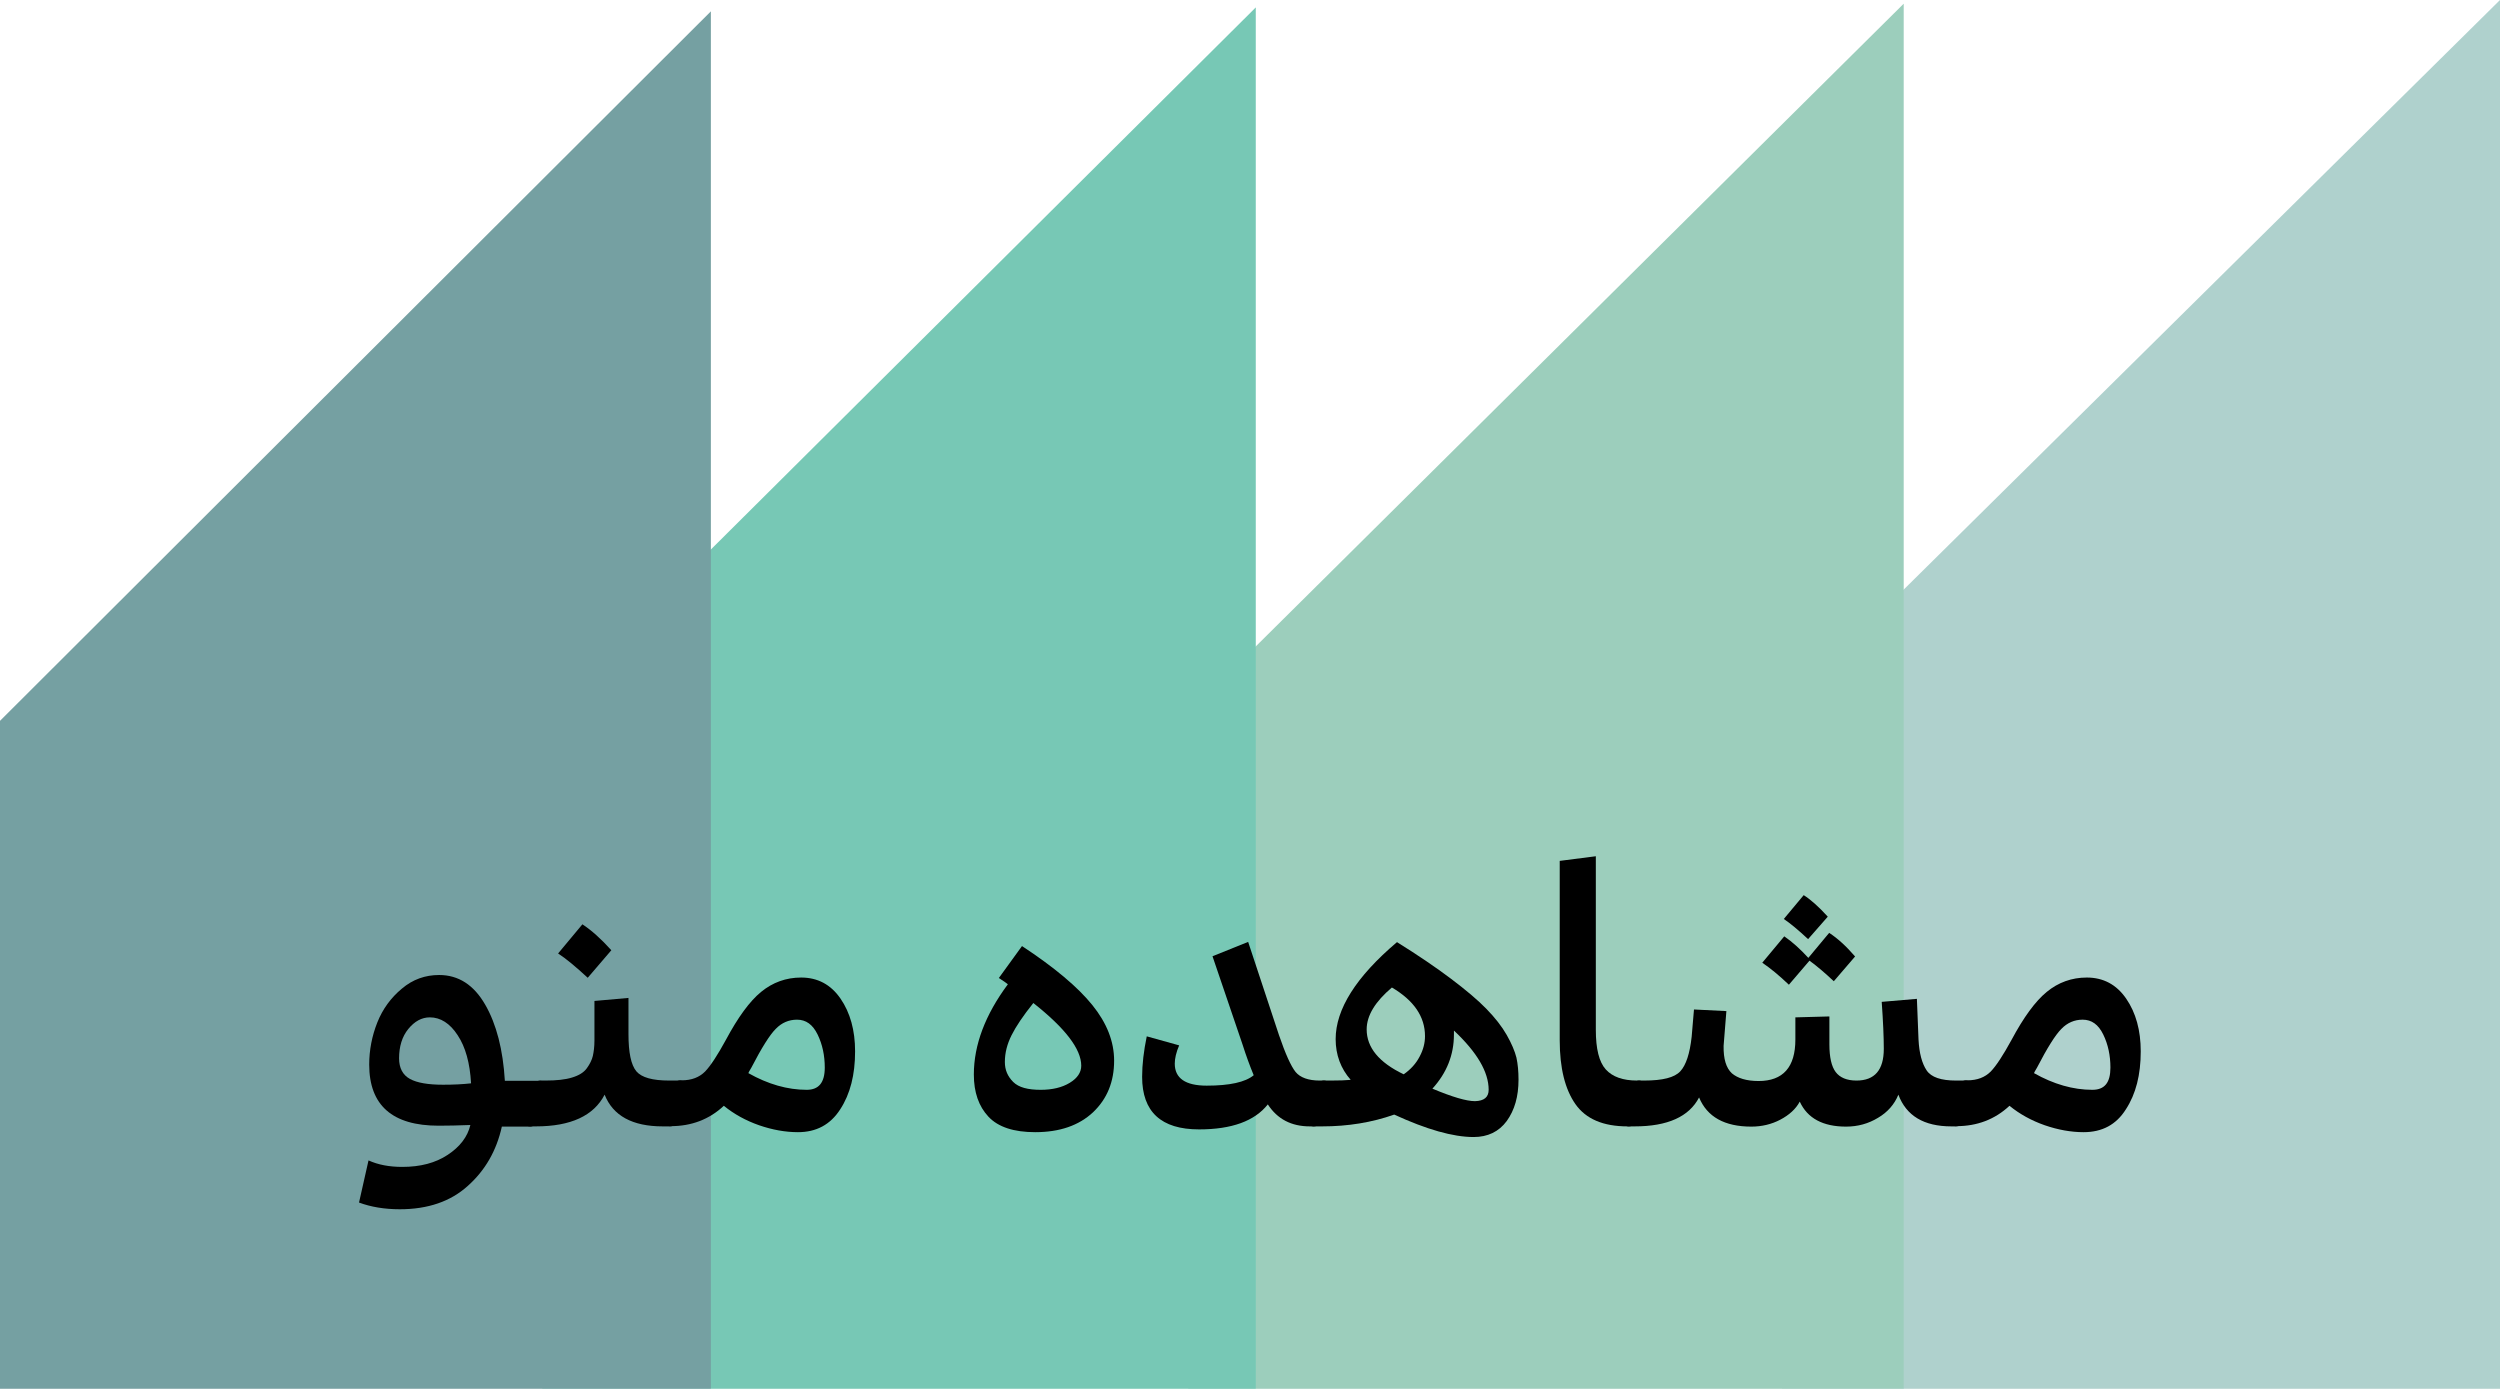
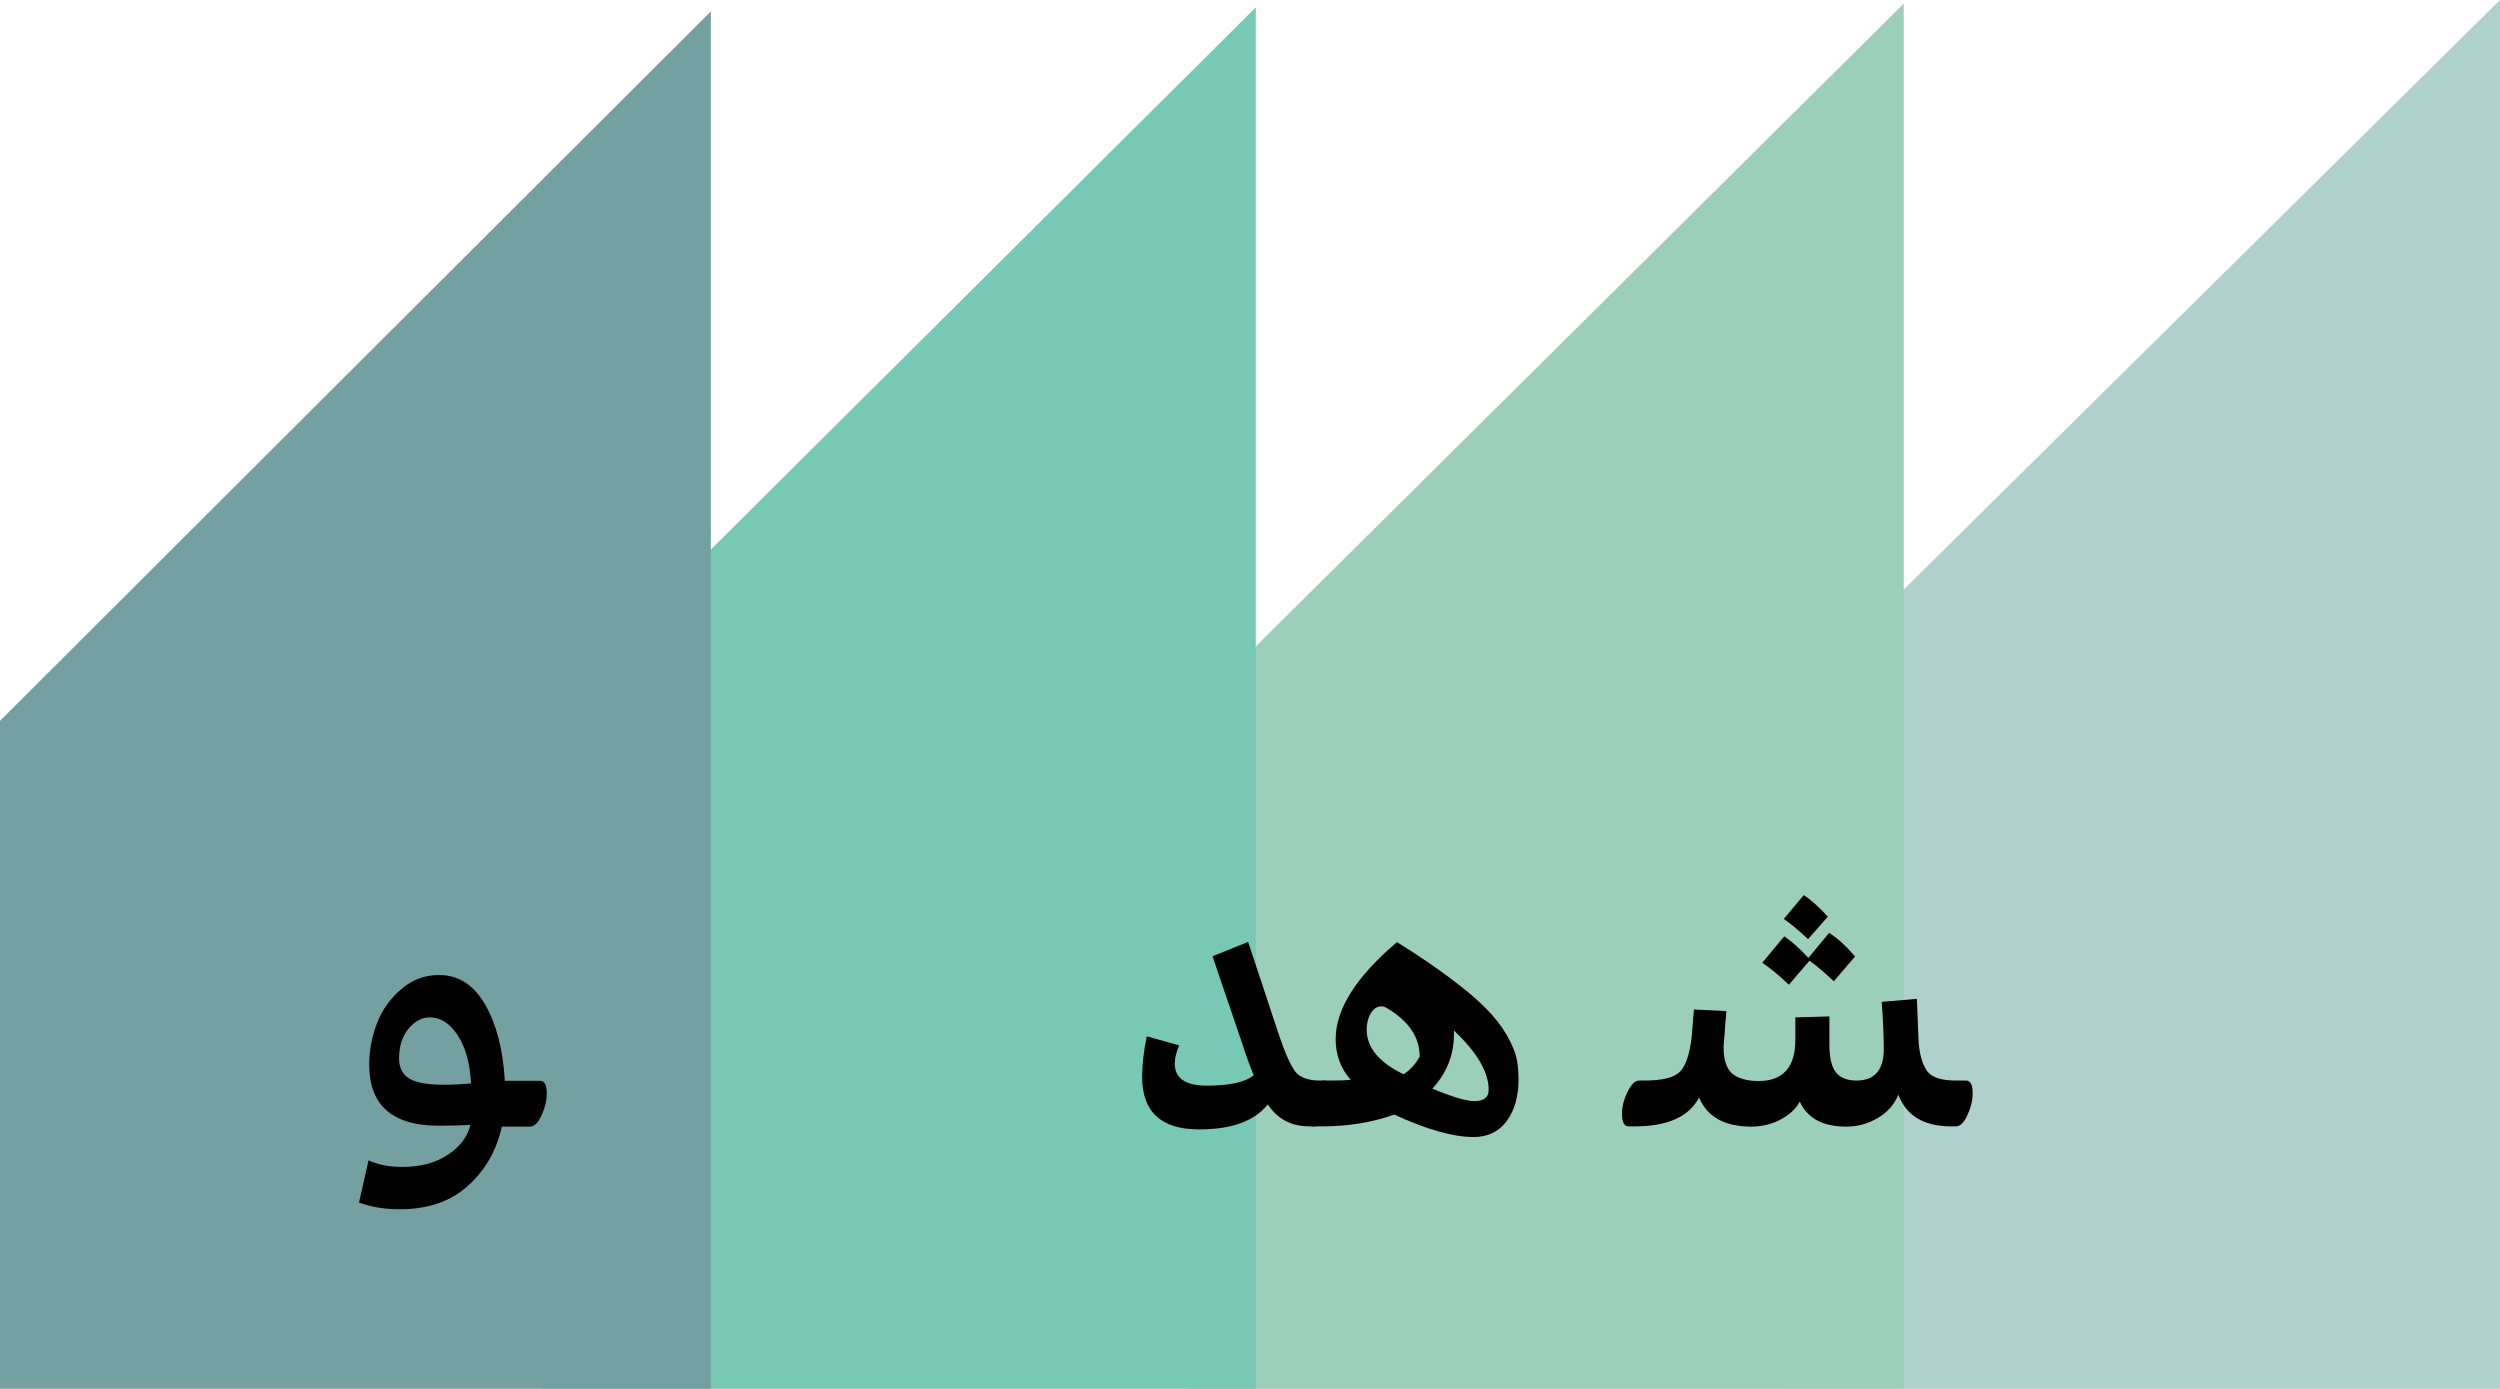
<svg xmlns="http://www.w3.org/2000/svg" x="0px" y="0px" viewBox="0 0 108 60" style="enable-background:new 0 0 108 60;" xml:space="preserve">
  <style type="text/css">	.st0{opacity:0.9;clip-path:url(#SVGID_2_);}	.st1{opacity:0.5;}	.st2{fill:#499945;}	.st3{opacity:0.77;}	.st4{opacity:0.17;}	.st5{fill:#FFFFFF;}	.st6{fill:none;stroke:#FFFFFF;stroke-width:1.745;}	.st7{opacity:0.32;}	.st8{fill:#87BAC2;}	.st9{clip-path:url(#SVGID_4_);}	.st10{opacity:0.18;fill:#00A2B6;}	.st11{clip-path:url(#SVGID_6_);}	.st12{opacity:0.45;clip-path:url(#SVGID_8_);}	.st13{opacity:0.32;clip-path:url(#SVGID_10_);}	.st14{clip-path:url(#SVGID_12_);fill:#FFF200;}	.st15{clip-path:url(#SVGID_14_);fill:#41AD49;}	.st16{clip-path:url(#SVGID_14_);fill:none;stroke:#FFFFFF;stroke-width:2.941;}	.st17{clip-path:url(#SVGID_16_);fill:#FFF200;}	.st18{clip-path:url(#SVGID_16_);fill:none;stroke:#FFFFFF;stroke-width:2.941;}	.st19{clip-path:url(#SVGID_18_);fill:#41AD49;}	.st20{clip-path:url(#SVGID_18_);fill:none;stroke:#FFFFFF;stroke-width:2.941;}	.st21{clip-path:url(#SVGID_20_);}	.st22{clip-path:url(#SVGID_22_);}	.st23{opacity:0.45;clip-path:url(#SVGID_24_);}	.st24{opacity:0.32;clip-path:url(#SVGID_26_);}	.st25{clip-path:url(#SVGID_28_);fill:#FFF200;}	.st26{clip-path:url(#SVGID_30_);fill:#41AD49;}	.st27{clip-path:url(#SVGID_32_);fill:#FFF200;}	.st28{clip-path:url(#SVGID_32_);fill:none;stroke:#FFFFFF;stroke-width:5.428;}	.st29{clip-path:url(#SVGID_34_);fill:#41AD49;}	.st30{fill:none;stroke:#231F20;stroke-width:2;stroke-miterlimit:10;}	.st31{fill:none;stroke:#231F20;stroke-width:1.997;}	.st32{clip-path:url(#SVGID_36_);}	.st33{fill-rule:evenodd;clip-rule:evenodd;fill:#E6E6E6;}	.st34{fill-rule:evenodd;clip-rule:evenodd;fill:#DDDDDD;}	.st35{fill-rule:evenodd;clip-rule:evenodd;fill:#D5D5D5;}	.st36{fill-rule:evenodd;clip-rule:evenodd;fill:#CCCCCC;}	.st37{clip-path:url(#SVGID_38_);}	.st38{opacity:0.94;clip-path:url(#SVGID_40_);}	.st39{clip-path:url(#SVGID_42_);}	.st40{opacity:0.49;clip-path:url(#SVGID_44_);}	.st41{opacity:0.32;clip-path:url(#SVGID_46_);}	.st42{clip-path:url(#SVGID_48_);}	.st43{fill:#884B9D;}	.st44{clip-path:url(#SVGID_50_);}	.st45{fill:#742F92;}	.st46{clip-path:url(#SVGID_52_);}	.st47{fill:#25408F;}	.st48{fill:#231F20;}	.st49{opacity:0.15;clip-path:url(#SVGID_54_);}	.st50{opacity:0.32;clip-path:url(#SVGID_56_);}	.st51{clip-path:url(#SVGID_58_);}	.st52{clip-path:url(#SVGID_60_);}	.st53{clip-path:url(#SVGID_62_);}	.st54{fill:#650086;}	.st55{clip-path:url(#SVGID_64_);}	.st56{opacity:0.25;clip-path:url(#SVGID_66_);}	.st57{clip-path:url(#SVGID_68_);}	.st58{fill:#D157D6;}	.st59{clip-path:url(#SVGID_70_);}	.st60{fill:none;stroke:#231F20;stroke-width:2;}	.st61{clip-path:url(#SVGID_72_);}	.st62{opacity:0.2;fill:none;stroke:#B3B3B3;stroke-width:2;stroke-miterlimit:10;}	.st63{opacity:0.3;fill:#6DC1B8;}	.st64{opacity:0.08;fill:#D2232A;}	.st65{opacity:0.21;fill:#742F92;}	.st66{opacity:0.2;fill:#B3B3B3;}	.st67{opacity:0.2;}	.st68{fill:#B3B3B3;}	.st69{fill:none;stroke:#000001;stroke-width:2;stroke-miterlimit:2.613;}	.st70{opacity:0.2;fill:#6DC1B8;}	.st71{opacity:0.2;fill:#485DAA;}	.st72{fill-rule:evenodd;clip-rule:evenodd;fill:#3B777A;}	.st73{fill-rule:evenodd;clip-rule:evenodd;fill:#568E6D;}	.st74{fill-rule:evenodd;clip-rule:evenodd;fill:#72A660;}	.st75{fill-rule:evenodd;clip-rule:evenodd;fill:#8DBD53;}	.st76{fill-rule:evenodd;clip-rule:evenodd;fill:#70C3ED;}	.st77{fill-rule:evenodd;clip-rule:evenodd;fill:#5FB1E2;}	.st78{fill-rule:evenodd;clip-rule:evenodd;fill:#4F9ED7;}	.st79{fill-rule:evenodd;clip-rule:evenodd;fill:#3E8CCC;}	.st80{fill-rule:evenodd;clip-rule:evenodd;fill:#8D80BC;}	.st81{fill-rule:evenodd;clip-rule:evenodd;fill:#878FC7;}	.st82{fill-rule:evenodd;clip-rule:evenodd;fill:#809ED2;}	.st83{fill-rule:evenodd;clip-rule:evenodd;fill:#7AADDD;}	.st84{fill-rule:evenodd;clip-rule:evenodd;fill:#EF649D;}	.st85{fill-rule:evenodd;clip-rule:evenodd;fill:#D96AA4;}	.st86{fill-rule:evenodd;clip-rule:evenodd;fill:#C471AB;}	.st87{fill-rule:evenodd;clip-rule:evenodd;fill:#AE77B2;}	.st88{fill-rule:evenodd;clip-rule:evenodd;fill:#F89E53;}	.st89{fill-rule:evenodd;clip-rule:evenodd;fill:#F69163;}	.st90{fill-rule:evenodd;clip-rule:evenodd;fill:#F48474;}	.st91{fill-rule:evenodd;clip-rule:evenodd;fill:#F27784;}	.st92{fill:#000001;}	.st93{fill-rule:evenodd;clip-rule:evenodd;fill:#FFFFFF;}	.st94{fill:none;stroke:#FFFFFF;stroke-width:2;stroke-linecap:square;stroke-miterlimit:2.613;}	.st95{fill:none;stroke:#000000;stroke-width:2;}	.st96{fill:none;}	.st97{opacity:0.8;}	.st98{opacity:0.7;}	.st99{fill-rule:evenodd;clip-rule:evenodd;fill:#8DBDB8;}	.st100{fill-rule:evenodd;clip-rule:evenodd;fill:#72B99F;}	.st101{fill-rule:evenodd;clip-rule:evenodd;fill:#3DB196;}	.st102{opacity:0.53;clip-path:url(#SVGID_74_);}	.st103{opacity:0.32;clip-path:url(#SVGID_76_);}	.st104{clip-path:url(#SVGID_78_);fill:#884B9D;}	.st105{clip-path:url(#SVGID_80_);fill:#742F92;}	.st106{clip-path:url(#SVGID_82_);fill:#25408F;}	.st107{opacity:0.71;clip-path:url(#SVGID_84_);}	.st108{opacity:0.18;clip-path:url(#SVGID_86_);}	.st109{clip-path:url(#SVGID_88_);fill:#6DC1B8;}	.st110{opacity:0.3;clip-path:url(#SVGID_86_);}	.st111{opacity:0.12;clip-path:url(#SVGID_86_);}	.st112{clip-path:url(#SVGID_92_);fill:#6DC1B8;}	.st113{opacity:0.23;clip-path:url(#SVGID_86_);}	.st114{clip-path:url(#SVGID_94_);fill:#6DC1B8;}	.st115{clip-path:url(#SVGID_96_);fill:#6DC1B8;}	.st116{opacity:0.94;}	.st117{opacity:0.49;clip-path:url(#SVGID_100_);}	.st118{opacity:0.78;clip-path:url(#SVGID_102_);}	.st119{opacity:0.18;clip-path:url(#SVGID_104_);}	.st120{clip-path:url(#SVGID_106_);fill:#FFF200;}	.st121{clip-path:url(#SVGID_106_);fill:none;stroke:#FFFFFF;stroke-width:1.899;}	.st122{opacity:0.3;clip-path:url(#SVGID_104_);}	.st123{clip-path:url(#SVGID_108_);fill:#D2232A;}	.st124{opacity:0.12;clip-path:url(#SVGID_104_);}	.st125{clip-path:url(#SVGID_110_);fill:#D2232A;}	.st126{opacity:0.5;clip-path:url(#SVGID_104_);}	.st127{opacity:0.32;clip-path:url(#SVGID_112_);}	.st128{clip-path:url(#SVGID_114_);fill:#844199;}	.st129{opacity:0.73;clip-path:url(#SVGID_112_);}	.st130{opacity:0.61;clip-path:url(#SVGID_116_);fill:#D2232A;}	.st131{opacity:0.72;clip-path:url(#SVGID_112_);}	.st132{opacity:0.76;clip-path:url(#SVGID_118_);fill:#D2232A;}	.st133{opacity:0.18;clip-path:url(#SVGID_120_);}	.st134{clip-path:url(#SVGID_122_);fill:#FFF200;}	.st135{clip-path:url(#SVGID_122_);fill:none;stroke:#FFFFFF;stroke-width:1.899;}	.st136{opacity:0.12;clip-path:url(#SVGID_120_);}	.st137{opacity:0.6;clip-path:url(#SVGID_124_);fill:#D2232A;}	.st138{fill:none;stroke:#000000;stroke-width:1.999;stroke-miterlimit:10;}	.st139{fill:none;stroke:#000000;stroke-width:2;stroke-miterlimit:10;}	.st140{fill:none;stroke:#000000;stroke-width:1.9;}	.st141{clip-path:url(#SVGID_126_);}	.st142{opacity:0.25;clip-path:url(#SVGID_128_);}	.st143{clip-path:url(#SVGID_130_);}	.st144{clip-path:url(#SVGID_132_);}	.st145{opacity:0.41;clip-path:url(#SVGID_134_);}	.st146{opacity:0.32;clip-path:url(#SVGID_136_);}	.st147{fill:#844199;}	.st148{fill:#D2232A;}	.st149{clip-path:url(#SVGID_138_);}	.st150{clip-path:url(#SVGID_140_);}	.st151{clip-path:url(#SVGID_144_);}	.st152{clip-path:url(#SVGID_146_);}	.st153{clip-path:url(#SVGID_148_);}	.st154{clip-path:url(#SVGID_150_);}	.st155{clip-path:url(#SVGID_152_);}	.st156{clip-path:url(#SVGID_154_);}	.st157{clip-path:url(#SVGID_156_);}	.st158{clip-path:url(#SVGID_158_);}	.st159{clip-path:url(#SVGID_162_);}	.st160{clip-path:url(#SVGID_164_);}	.st161{clip-path:url(#SVGID_166_);}	.st162{clip-path:url(#SVGID_168_);}	.st163{clip-path:url(#SVGID_170_);}	.st164{clip-path:url(#SVGID_172_);}	.st165{clip-path:url(#SVGID_174_);}	.st166{clip-path:url(#SVGID_178_);}	.st167{clip-path:url(#SVGID_180_);}	.st168{opacity:0.6;}	.st169{clip-path:url(#SVGID_182_);}	.st170{opacity:0.49;}	.st171{clip-path:url(#SVGID_184_);}	.st172{clip-path:url(#SVGID_186_);}	.st173{clip-path:url(#SVGID_188_);}	.st174{clip-path:url(#SVGID_190_);}	.st175{clip-path:url(#SVGID_192_);}	.st176{clip-path:url(#SVGID_194_);}	.st177{clip-path:url(#SVGID_196_);}	.st178{clip-path:url(#SVGID_198_);}	.st179{clip-path:url(#SVGID_200_);}	.st180{clip-path:url(#SVGID_202_);}	.st181{clip-path:url(#SVGID_206_);}	.st182{clip-path:url(#SVGID_208_);}	.st183{clip-path:url(#SVGID_210_);}	.st184{clip-path:url(#SVGID_212_);}	.st185{clip-path:url(#SVGID_214_);}	.st186{clip-path:url(#SVGID_216_);}	.st187{clip-path:url(#SVGID_218_);}	.st188{clip-path:url(#SVGID_220_);}	.st189{clip-path:url(#SVGID_222_);}	.st190{clip-path:url(#SVGID_224_);}	.st191{clip-path:url(#SVGID_226_);}	.st192{opacity:0.71;}	.st193{opacity:0.3;}	.st194{fill:#6DC1B8;}	.st195{opacity:0.12;}	.st196{opacity:0.23;}	.st197{clip-path:url(#SVGID_226_);fill:#231F20;}	.st198{clip-path:url(#SVGID_230_);}	.st199{clip-path:url(#SVGID_232_);}	.st200{clip-path:url(#SVGID_234_);}	.st201{clip-path:url(#SVGID_236_);}	.st202{clip-path:url(#SVGID_238_);}	.st203{clip-path:url(#SVGID_240_);}	.st204{clip-path:url(#SVGID_242_);}	.st205{clip-path:url(#SVGID_244_);}	.st206{clip-path:url(#SVGID_248_);}	.st207{clip-path:url(#SVGID_250_);}	.st208{clip-path:url(#SVGID_252_);}	.st209{fill:#6BB0B5;}	.st210{clip-path:url(#SVGID_254_);}	.st211{clip-path:url(#SVGID_256_);}	.st212{clip-path:url(#SVGID_258_);}	.st213{opacity:0.78;}	.st214{opacity:0.18;}	.st215{fill:#FFF200;}	.st216{opacity:0.73;}	.st217{opacity:0.72;}	.st218{clip-path:url(#SVGID_258_);fill:#231F20;}	.st219{clip-path:url(#SVGID_260_);}	.st220{opacity:0.5;clip-path:url(#SVGID_262_);}	.st221{clip-path:url(#SVGID_264_);}	.st222{opacity:0.5;clip-path:url(#SVGID_266_);}	.st223{clip-path:url(#SVGID_268_);}	.st224{clip-path:url(#SVGID_270_);}	.st225{clip-path:url(#SVGID_266_);}	.st226{clip-path:url(#SVGID_272_);}	.st227{clip-path:url(#SVGID_274_);}	.st228{opacity:0.5;clip-path:url(#SVGID_274_);}	.st229{clip-path:url(#SVGID_276_);}	.st230{clip-path:url(#SVGID_280_);}	.st231{clip-path:url(#SVGID_282_);}	.st232{clip-path:url(#SVGID_284_);}	.st233{clip-path:url(#SVGID_286_);}	.st234{clip-path:url(#SVGID_288_);}	.st235{clip-path:url(#SVGID_290_);}	.st236{clip-path:url(#SVGID_292_);}	.st237{clip-path:url(#SVGID_294_);}	.st238{clip-path:url(#SVGID_296_);}	.st239{opacity:0.32;clip-path:url(#SVGID_298_);}	.st240{fill:#95D7E7;}	.st241{opacity:0.7;clip-path:url(#SVGID_298_);}	.st242{fill:#68B4B6;}	.st243{clip-path:url(#SVGID_298_);}	.st244{clip-path:url(#SVGID_300_);}	.st245{clip-path:url(#SVGID_302_);}	.st246{clip-path:url(#SVGID_306_);}	.st247{clip-path:url(#SVGID_308_);}	.st248{clip-path:url(#SVGID_310_);}	.st249{clip-path:url(#SVGID_312_);}	.st250{clip-path:url(#SVGID_314_);}	.st251{clip-path:url(#SVGID_316_);}	.st252{clip-path:url(#SVGID_320_);}	.st253{clip-path:url(#SVGID_322_);}	.st254{clip-path:url(#SVGID_324_);}	.st255{clip-path:url(#SVGID_326_);}	.st256{clip-path:url(#SVGID_328_);}	.st257{clip-path:url(#SVGID_330_);}	.st258{clip-path:url(#SVGID_332_);}	.st259{clip-path:url(#SVGID_334_);}	.st260{clip-path:url(#SVGID_338_);}	.st261{opacity:0.1;clip-path:url(#SVGID_340_);}	.st262{clip-path:url(#SVGID_340_);}	.st263{opacity:0.65;}	.st264{opacity:0.47;}	.st265{opacity:0.51;}	.st266{clip-path:url(#SVGID_342_);}	.st267{clip-path:url(#SVGID_344_);}	.st268{clip-path:url(#SVGID_348_);}	.st269{clip-path:url(#SVGID_350_);}	.st270{clip-path:url(#SVGID_352_);}	.st271{opacity:0.7;clip-path:url(#SVGID_354_);}	.st272{clip-path:url(#SVGID_356_);}	.st273{opacity:0.7;clip-path:url(#SVGID_358_);}	.st274{clip-path:url(#SVGID_360_);}	.st275{clip-path:url(#SVGID_362_);}	.st276{clip-path:url(#SVGID_358_);}	.st277{clip-path:url(#SVGID_364_);}	.st278{opacity:0.7;clip-path:url(#SVGID_364_);}	.st279{clip-path:url(#SVGID_366_);}	.st280{clip-path:url(#SVGID_370_);}	.st281{clip-path:url(#SVGID_372_);}	.st282{clip-path:url(#SVGID_376_);}	.st283{clip-path:url(#SVGID_378_);}	.st284{clip-path:url(#SVGID_380_);}	.st285{clip-path:url(#SVGID_382_);}	.st286{clip-path:url(#SVGID_384_);}	.st287{clip-path:url(#SVGID_386_);}	.st288{clip-path:url(#SVGID_388_);}	.st289{clip-path:url(#SVGID_340_);fill:#231F20;}	.st290{fill:none;stroke:#FFFFFF;stroke-width:2;stroke-miterlimit:2.613;}	.st291{opacity:0.25;}	.st292{clip-path:url(#SVGID_390_);fill:#D157D6;}	.st293{opacity:0.45;clip-path:url(#SVGID_392_);}	.st294{opacity:0.32;clip-path:url(#SVGID_394_);}	.st295{clip-path:url(#SVGID_396_);fill:#844199;}	.st296{clip-path:url(#SVGID_398_);fill:#D2232A;}	.st297{clip-path:url(#SVGID_400_);fill:#D2232A;}	.st298{clip-path:url(#SVGID_400_);fill:none;stroke:#FFFFFF;stroke-width:2;}	.st299{clip-path:url(#SVGID_402_);fill:#D2232A;}	.st300{clip-path:url(#SVGID_402_);fill:none;stroke:#FFFFFF;stroke-width:2;}	.st301{clip-path:url(#SVGID_404_);fill:#25408F;}	.st302{clip-path:url(#SVGID_404_);fill:none;stroke:#FFFFFF;stroke-width:2;}	.st303{opacity:0.5;clip-path:url(#SVGID_406_);}	.st304{clip-path:url(#SVGID_408_);fill:#95D7E7;}	.st305{opacity:0.17;clip-path:url(#SVGID_406_);}	.st306{clip-path:url(#SVGID_410_);fill:#FFFFFF;}	.st307{clip-path:url(#SVGID_410_);fill:none;stroke:#FFFFFF;stroke-width:2;}	.st308{opacity:0.32;clip-path:url(#SVGID_406_);}	.st309{clip-path:url(#SVGID_412_);fill:#FFFFFF;}	.st310{clip-path:url(#SVGID_414_);fill:#FFFFFF;}	.st311{clip-path:url(#SVGID_416_);fill:#87BAC2;}	.st312{clip-path:url(#SVGID_418_);fill:#68B4B6;}	.st313{clip-path:url(#SVGID_420_);fill:#68B4B6;}	.st314{opacity:0.85;clip-path:url(#SVGID_422_);}	.st315{opacity:0.73;clip-path:url(#SVGID_424_);}	.st316{clip-path:url(#SVGID_426_);fill:#D2232A;}	.st317{opacity:0.47;clip-path:url(#SVGID_424_);}	.st318{opacity:0.18;clip-path:url(#SVGID_428_);}	.st319{clip-path:url(#SVGID_430_);fill:#FFFFFF;}	.st320{opacity:0.3;clip-path:url(#SVGID_428_);}	.st321{clip-path:url(#SVGID_432_);fill:#D2232A;}	.st322{opacity:0.12;clip-path:url(#SVGID_428_);}	.st323{clip-path:url(#SVGID_434_);fill:#D2232A;}	.st324{opacity:0.5;clip-path:url(#SVGID_428_);}	.st325{opacity:0.32;clip-path:url(#SVGID_436_);}	.st326{clip-path:url(#SVGID_438_);fill:#844199;}	.st327{opacity:0.73;clip-path:url(#SVGID_436_);}	.st328{clip-path:url(#SVGID_440_);fill:#D2232A;}	.st329{opacity:0.72;clip-path:url(#SVGID_436_);}	.st330{clip-path:url(#SVGID_442_);fill:#D2232A;}	.st331{opacity:0.51;clip-path:url(#SVGID_424_);}	.st332{opacity:0.18;clip-path:url(#SVGID_444_);}	.st333{clip-path:url(#SVGID_446_);fill:#FFFFFF;}	.st334{opacity:0.12;clip-path:url(#SVGID_444_);}	.st335{clip-path:url(#SVGID_448_);fill:#FFFFFF;}	.st336{fill-rule:evenodd;clip-rule:evenodd;fill:#CE3434;}	.st337{fill-rule:evenodd;clip-rule:evenodd;fill:#DE5252;}	.st338{fill-rule:evenodd;clip-rule:evenodd;fill:#EF6F6F;}	.st339{fill-rule:evenodd;clip-rule:evenodd;fill:#FF8D8D;}	.st340{fill-rule:evenodd;clip-rule:evenodd;fill:#6C59B2;}	.st341{fill-rule:evenodd;clip-rule:evenodd;fill:#8254B4;}	.st342{fill-rule:evenodd;clip-rule:evenodd;fill:#9950B5;}	.st343{fill-rule:evenodd;clip-rule:evenodd;fill:#AF4BB7;}	.st344{opacity:0.9;clip-path:url(#SVGID_450_);}	.st345{opacity:0.9;clip-path:url(#SVGID_452_);}	.st346{fill:none;stroke:#231F20;stroke-width:2.148;}	.st347{opacity:0.9;clip-path:url(#SVGID_454_);}	.st348{opacity:0.35;fill:#499945;}	.st349{opacity:0.6;fill:#A0C9BF;}	.st350{opacity:0.9;clip-path:url(#SVGID_456_);}	.st351{opacity:0.9;clip-path:url(#SVGID_458_);}	.st352{opacity:0.9;clip-path:url(#SVGID_460_);}	.st353{clip-path:url(#SVGID_462_);}	.st354{clip-path:url(#SVGID_464_);}	.st355{opacity:0.25;clip-path:url(#SVGID_466_);}	.st356{clip-path:url(#SVGID_468_);}	.st357{clip-path:url(#SVGID_470_);}	.st358{clip-path:url(#SVGID_472_);}	.st359{opacity:0.25;clip-path:url(#SVGID_474_);}	.st360{clip-path:url(#SVGID_476_);}	.st361{opacity:0.5;clip-path:url(#SVGID_474_);}	.st362{clip-path:url(#SVGID_478_);}	.st363{opacity:0.41;clip-path:url(#SVGID_480_);}	.st364{opacity:0.32;clip-path:url(#SVGID_482_);}	.st365{clip-path:url(#SVGID_484_);}	.st366{clip-path:url(#SVGID_486_);}	.st367{clip-path:url(#SVGID_488_);}	.st368{clip-path:url(#SVGID_490_);}	.st369{clip-path:url(#SVGID_492_);}	.st370{clip-path:url(#SVGID_494_);}	.st371{opacity:0.1;clip-path:url(#SVGID_496_);}	.st372{clip-path:url(#SVGID_498_);}	.st373{opacity:0.41;clip-path:url(#SVGID_500_);}	.st374{opacity:0.32;clip-path:url(#SVGID_502_);}	.st375{clip-path:url(#SVGID_504_);}	.st376{clip-path:url(#SVGID_506_);}	.st377{clip-path:url(#SVGID_508_);}	.st378{clip-path:url(#SVGID_510_);}	.st379{clip-path:url(#SVGID_512_);}	.st380{clip-path:url(#SVGID_464_);fill:#231F20;}	.st381{clip-path:url(#SVGID_514_);}	.st382{clip-path:url(#SVGID_516_);}	.st383{opacity:0.8;clip-path:url(#SVGID_518_);}	.st384{clip-path:url(#SVGID_520_);}	.st385{opacity:0.5;clip-path:url(#SVGID_522_);}	.st386{clip-path:url(#SVGID_524_);}	.st387{opacity:0.17;clip-path:url(#SVGID_522_);}	.st388{clip-path:url(#SVGID_526_);}	.st389{opacity:0.32;clip-path:url(#SVGID_522_);}	.st390{clip-path:url(#SVGID_528_);}	.st391{clip-path:url(#SVGID_530_);}	.st392{clip-path:url(#SVGID_532_);}	.st393{clip-path:url(#SVGID_534_);}	.st394{clip-path:url(#SVGID_536_);}	.st395{clip-path:url(#SVGID_538_);}	.st396{opacity:0.1;clip-path:url(#SVGID_540_);}	.st397{opacity:0.5;clip-path:url(#SVGID_542_);}	.st398{clip-path:url(#SVGID_544_);}	.st399{opacity:0.17;clip-path:url(#SVGID_542_);}	.st400{clip-path:url(#SVGID_546_);}	.st401{opacity:0.32;clip-path:url(#SVGID_542_);}	.st402{clip-path:url(#SVGID_548_);}	.st403{clip-path:url(#SVGID_550_);}	.st404{clip-path:url(#SVGID_552_);}	.st405{clip-path:url(#SVGID_554_);}	.st406{clip-path:url(#SVGID_556_);}	.st407{opacity:0.5;clip-path:url(#SVGID_558_);}	.st408{clip-path:url(#SVGID_560_);}	.st409{clip-path:url(#SVGID_562_);}	.st410{clip-path:url(#SVGID_564_);}	.st411{clip-path:url(#SVGID_566_);}	.st412{clip-path:url(#SVGID_568_);}	.st413{opacity:0.78;clip-path:url(#SVGID_570_);}	.st414{clip-path:url(#SVGID_572_);}	.st415{opacity:0.16;clip-path:url(#SVGID_574_);}	.st416{opacity:0.73;clip-path:url(#SVGID_576_);}	.st417{clip-path:url(#SVGID_578_);}	.st418{opacity:0.47;clip-path:url(#SVGID_576_);}	.st419{opacity:0.18;clip-path:url(#SVGID_580_);}	.st420{clip-path:url(#SVGID_582_);}	.st421{opacity:0.3;clip-path:url(#SVGID_580_);}	.st422{clip-path:url(#SVGID_584_);}	.st423{opacity:0.12;clip-path:url(#SVGID_580_);}	.st424{clip-path:url(#SVGID_586_);}	.st425{opacity:0.5;clip-path:url(#SVGID_580_);}	.st426{opacity:0.32;clip-path:url(#SVGID_588_);}	.st427{clip-path:url(#SVGID_590_);}	.st428{opacity:0.73;clip-path:url(#SVGID_588_);}	.st429{clip-path:url(#SVGID_592_);}	.st430{opacity:0.72;clip-path:url(#SVGID_588_);}	.st431{clip-path:url(#SVGID_594_);}	.st432{opacity:0.51;clip-path:url(#SVGID_576_);}	.st433{opacity:0.18;clip-path:url(#SVGID_596_);}	.st434{clip-path:url(#SVGID_598_);}	.st435{opacity:0.12;clip-path:url(#SVGID_596_);}	.st436{clip-path:url(#SVGID_600_);}	.st437{opacity:0.8;clip-path:url(#SVGID_570_);}	.st438{clip-path:url(#SVGID_602_);}	.st439{opacity:0.65;clip-path:url(#SVGID_604_);}	.st440{opacity:0.73;clip-path:url(#SVGID_606_);}	.st441{clip-path:url(#SVGID_608_);}	.st442{opacity:0.47;clip-path:url(#SVGID_606_);}	.st443{opacity:0.18;clip-path:url(#SVGID_610_);}	.st444{clip-path:url(#SVGID_612_);}	.st445{opacity:0.3;clip-path:url(#SVGID_610_);}	.st446{clip-path:url(#SVGID_614_);}	.st447{opacity:0.12;clip-path:url(#SVGID_610_);}	.st448{clip-path:url(#SVGID_616_);}	.st449{opacity:0.5;clip-path:url(#SVGID_610_);}	.st450{opacity:0.32;clip-path:url(#SVGID_618_);}	.st451{clip-path:url(#SVGID_620_);}	.st452{opacity:0.73;clip-path:url(#SVGID_618_);}	.st453{clip-path:url(#SVGID_622_);}	.st454{opacity:0.72;clip-path:url(#SVGID_618_);}	.st455{clip-path:url(#SVGID_624_);}	.st456{opacity:0.51;clip-path:url(#SVGID_606_);}	.st457{opacity:0.18;clip-path:url(#SVGID_626_);}	.st458{clip-path:url(#SVGID_628_);}	.st459{opacity:0.12;clip-path:url(#SVGID_626_);}	.st460{clip-path:url(#SVGID_630_);}	.st461{clip-path:url(#SVGID_632_);}	.st462{opacity:0.65;clip-path:url(#SVGID_634_);}	.st463{opacity:0.73;clip-path:url(#SVGID_636_);}	.st464{clip-path:url(#SVGID_638_);}	.st465{opacity:0.47;clip-path:url(#SVGID_636_);}	.st466{opacity:0.18;clip-path:url(#SVGID_640_);}	.st467{clip-path:url(#SVGID_642_);}	.st468{opacity:0.3;clip-path:url(#SVGID_640_);}	.st469{clip-path:url(#SVGID_644_);}	.st470{opacity:0.12;clip-path:url(#SVGID_640_);}	.st471{clip-path:url(#SVGID_646_);}	.st472{opacity:0.5;clip-path:url(#SVGID_640_);}	.st473{opacity:0.32;clip-path:url(#SVGID_648_);}	.st474{clip-path:url(#SVGID_650_);}	.st475{opacity:0.73;clip-path:url(#SVGID_648_);}	.st476{clip-path:url(#SVGID_652_);}	.st477{opacity:0.72;clip-path:url(#SVGID_648_);}	.st478{clip-path:url(#SVGID_654_);}	.st479{opacity:0.51;clip-path:url(#SVGID_636_);}	.st480{opacity:0.18;clip-path:url(#SVGID_656_);}	.st481{clip-path:url(#SVGID_658_);}	.st482{opacity:0.12;clip-path:url(#SVGID_656_);}	.st483{clip-path:url(#SVGID_660_);}	.st484{clip-path:url(#SVGID_662_);}	.st485{opacity:0.7;clip-path:url(#SVGID_664_);}	.st486{clip-path:url(#SVGID_666_);}	.st487{opacity:0.7;clip-path:url(#SVGID_668_);}	.st488{clip-path:url(#SVGID_670_);}	.st489{opacity:0.7;clip-path:url(#SVGID_672_);}	.st490{clip-path:url(#SVGID_674_);}	.st491{opacity:0.7;clip-path:url(#SVGID_676_);}	.st492{clip-path:url(#SVGID_678_);}	.st493{opacity:0.23;clip-path:url(#SVGID_680_);}	.st494{clip-path:url(#SVGID_682_);}	.st495{opacity:0.43;clip-path:url(#SVGID_680_);}	.st496{clip-path:url(#SVGID_684_);}	.st497{clip-path:url(#SVGID_686_);}	.st498{clip-path:url(#SVGID_688_);}	.st499{clip-path:url(#SVGID_690_);}	.st500{opacity:0.8;clip-path:url(#SVGID_692_);}	.st501{clip-path:url(#SVGID_694_);}	.st502{opacity:0.49;clip-path:url(#SVGID_696_);}	.st503{opacity:0.78;clip-path:url(#SVGID_698_);}	.st504{opacity:0.18;clip-path:url(#SVGID_700_);}	.st505{clip-path:url(#SVGID_702_);}	.st506{opacity:0.3;clip-path:url(#SVGID_700_);}	.st507{clip-path:url(#SVGID_704_);}	.st508{opacity:0.12;clip-path:url(#SVGID_700_);}	.st509{clip-path:url(#SVGID_706_);}	.st510{opacity:0.5;clip-path:url(#SVGID_700_);}	.st511{opacity:0.32;clip-path:url(#SVGID_708_);}	.st512{clip-path:url(#SVGID_710_);}	.st513{opacity:0.73;clip-path:url(#SVGID_708_);}	.st514{clip-path:url(#SVGID_712_);}	.st515{opacity:0.72;clip-path:url(#SVGID_708_);}	.st516{clip-path:url(#SVGID_714_);}	.st517{opacity:0.18;clip-path:url(#SVGID_698_);}	.st518{clip-path:url(#SVGID_716_);}	.st519{opacity:0.12;clip-path:url(#SVGID_698_);}	.st520{clip-path:url(#SVGID_718_);}	.st521{clip-path:url(#SVGID_720_);}	.st522{opacity:0;clip-path:url(#SVGID_722_);}	.st523{opacity:0.78;clip-path:url(#SVGID_724_);}	.st524{opacity:0.18;clip-path:url(#SVGID_726_);}	.st525{clip-path:url(#SVGID_728_);}	.st526{opacity:0.3;clip-path:url(#SVGID_726_);}	.st527{clip-path:url(#SVGID_730_);}	.st528{opacity:0.12;clip-path:url(#SVGID_726_);}	.st529{clip-path:url(#SVGID_732_);}	.st530{opacity:0.5;clip-path:url(#SVGID_726_);}	.st531{opacity:0.32;clip-path:url(#SVGID_734_);}	.st532{clip-path:url(#SVGID_736_);}	.st533{opacity:0.73;clip-path:url(#SVGID_734_);}	.st534{clip-path:url(#SVGID_738_);}	.st535{opacity:0.72;clip-path:url(#SVGID_734_);}	.st536{clip-path:url(#SVGID_740_);}	.st537{opacity:0.18;clip-path:url(#SVGID_724_);}	.st538{clip-path:url(#SVGID_742_);}	.st539{opacity:0.12;clip-path:url(#SVGID_724_);}	.st540{clip-path:url(#SVGID_744_);}	.st541{opacity:0.5;clip-path:url(#SVGID_746_);}	.st542{clip-path:url(#SVGID_748_);}	.st543{opacity:0.5;clip-path:url(#SVGID_750_);}	.st544{clip-path:url(#SVGID_752_);}	.st545{opacity:0.5;clip-path:url(#SVGID_754_);}	.st546{clip-path:url(#SVGID_756_);}	.st547{opacity:0.5;clip-path:url(#SVGID_758_);}	.st548{clip-path:url(#SVGID_760_);}	.st549{opacity:0.11;clip-path:url(#SVGID_762_);}	.st550{clip-path:url(#SVGID_764_);}	.st551{opacity:0.15;clip-path:url(#SVGID_762_);}	.st552{clip-path:url(#SVGID_766_);}	.st553{clip-path:url(#SVGID_768_);}	.st554{clip-path:url(#SVGID_770_);}	.st555{clip-path:url(#SVGID_772_);}	.st556{opacity:0.45;clip-path:url(#SVGID_774_);}	.st557{opacity:0.32;clip-path:url(#SVGID_776_);}	.st558{clip-path:url(#SVGID_778_);fill:#FFF200;}	.st559{clip-path:url(#SVGID_780_);fill:#41AD49;}	.st560{clip-path:url(#SVGID_782_);fill:#FFF200;}	.st561{clip-path:url(#SVGID_782_);fill:none;stroke:#FFFFFF;stroke-width:5.428;}	.st562{clip-path:url(#SVGID_784_);fill:#41AD49;}	.st563{clip-path:url(#SVGID_786_);}	.st564{clip-path:url(#SVGID_788_);}	.st565{opacity:0.45;clip-path:url(#SVGID_790_);}	.st566{opacity:0.32;clip-path:url(#SVGID_792_);}	.st567{clip-path:url(#SVGID_794_);fill:#FFF200;}	.st568{clip-path:url(#SVGID_796_);fill:#41AD49;}	.st569{clip-path:url(#SVGID_798_);fill:#FFF200;}	.st570{clip-path:url(#SVGID_798_);fill:none;stroke:#FFFFFF;stroke-width:5.428;}	.st571{clip-path:url(#SVGID_800_);fill:#41AD49;}	.st572{clip-path:url(#SVGID_802_);}	.st573{clip-path:url(#SVGID_804_);}	.st574{opacity:0.45;clip-path:url(#SVGID_806_);}	.st575{opacity:0.32;clip-path:url(#SVGID_808_);}	.st576{clip-path:url(#SVGID_810_);fill:#FFF200;}	.st577{clip-path:url(#SVGID_812_);fill:#41AD49;}	.st578{clip-path:url(#SVGID_812_);fill:none;stroke:#FFFFFF;stroke-width:3.888;}	.st579{clip-path:url(#SVGID_814_);fill:#FFF200;}	.st580{clip-path:url(#SVGID_814_);fill:none;stroke:#FFFFFF;stroke-width:3.888;}	.st581{clip-path:url(#SVGID_816_);fill:#41AD49;}	.st582{clip-path:url(#SVGID_816_);fill:none;stroke:#FFFFFF;stroke-width:3.888;}	.st583{clip-path:url(#SVGID_818_);}	.st584{clip-path:url(#SVGID_820_);}	.st585{opacity:0.45;clip-path:url(#SVGID_822_);}	.st586{opacity:0.32;clip-path:url(#SVGID_824_);}	.st587{clip-path:url(#SVGID_826_);fill:#FFF200;}	.st588{clip-path:url(#SVGID_828_);fill:#41AD49;}	.st589{clip-path:url(#SVGID_828_);fill:none;stroke:#FFFFFF;stroke-width:3.888;}	.st590{clip-path:url(#SVGID_830_);fill:#FFF200;}	.st591{clip-path:url(#SVGID_830_);fill:none;stroke:#FFFFFF;stroke-width:3.888;}	.st592{clip-path:url(#SVGID_832_);fill:#41AD49;}	.st593{clip-path:url(#SVGID_832_);fill:none;stroke:#FFFFFF;stroke-width:3.888;}	.st594{opacity:0.4;fill:#00A2B6;}	.st595{opacity:0.25;fill:#41AD49;}	.st596{clip-path:url(#SVGID_834_);}	.st597{clip-path:url(#SVGID_836_);}	.st598{opacity:0.45;clip-path:url(#SVGID_838_);}	.st599{opacity:0.32;clip-path:url(#SVGID_840_);}	.st600{clip-path:url(#SVGID_842_);fill:#FFF200;}	.st601{clip-path:url(#SVGID_844_);fill:#41AD49;}	.st602{clip-path:url(#SVGID_844_);fill:none;stroke:#FFFFFF;stroke-width:3.888;}	.st603{clip-path:url(#SVGID_846_);fill:#FFF200;}	.st604{clip-path:url(#SVGID_846_);fill:none;stroke:#FFFFFF;stroke-width:3.888;}	.st605{clip-path:url(#SVGID_848_);fill:#41AD49;}	.st606{clip-path:url(#SVGID_848_);fill:none;stroke:#FFFFFF;stroke-width:3.888;}	.st607{clip-path:url(#SVGID_850_);}	.st608{clip-path:url(#SVGID_852_);}	.st609{opacity:0.45;clip-path:url(#SVGID_854_);}	.st610{opacity:0.32;clip-path:url(#SVGID_856_);}	.st611{clip-path:url(#SVGID_858_);fill:#FFF200;}	.st612{clip-path:url(#SVGID_860_);fill:#41AD49;}	.st613{clip-path:url(#SVGID_860_);fill:none;stroke:#FFFFFF;stroke-width:3.888;}	.st614{clip-path:url(#SVGID_862_);fill:#FFF200;}	.st615{clip-path:url(#SVGID_862_);fill:none;stroke:#FFFFFF;stroke-width:3.888;}	.st616{clip-path:url(#SVGID_864_);fill:#41AD49;}	.st617{clip-path:url(#SVGID_864_);fill:none;stroke:#FFFFFF;stroke-width:3.888;}	.st618{clip-path:url(#SVGID_866_);}	.st619{clip-path:url(#SVGID_868_);}	.st620{opacity:0.45;clip-path:url(#SVGID_870_);}	.st621{opacity:0.32;clip-path:url(#SVGID_872_);}	.st622{clip-path:url(#SVGID_874_);fill:#FFF200;}	.st623{clip-path:url(#SVGID_876_);fill:#41AD49;}	.st624{clip-path:url(#SVGID_876_);fill:none;stroke:#FFFFFF;stroke-width:3.888;}	.st625{clip-path:url(#SVGID_878_);fill:#FFF200;}	.st626{clip-path:url(#SVGID_878_);fill:none;stroke:#FFFFFF;stroke-width:3.888;}	.st627{clip-path:url(#SVGID_880_);fill:#41AD49;}	.st628{clip-path:url(#SVGID_880_);fill:none;stroke:#FFFFFF;stroke-width:3.888;}	.st629{clip-path:url(#SVGID_882_);}	.st630{clip-path:url(#SVGID_884_);}	.st631{opacity:0.45;clip-path:url(#SVGID_886_);}	.st632{opacity:0.32;clip-path:url(#SVGID_888_);}	.st633{clip-path:url(#SVGID_890_);fill:#FFF200;}	.st634{clip-path:url(#SVGID_892_);fill:#41AD49;}	.st635{clip-path:url(#SVGID_892_);fill:none;stroke:#FFFFFF;stroke-width:3.888;}	.st636{clip-path:url(#SVGID_894_);fill:#FFF200;}	.st637{clip-path:url(#SVGID_894_);fill:none;stroke:#FFFFFF;stroke-width:3.888;}	.st638{clip-path:url(#SVGID_896_);fill:#41AD49;}	.st639{clip-path:url(#SVGID_896_);fill:none;stroke:#FFFFFF;stroke-width:3.888;}	.st640{opacity:0.3;clip-path:url(#SVGID_898_);}	.st641{opacity:0.25;clip-path:url(#SVGID_898_);fill:#41AD49;}	.st642{clip-path:url(#SVGID_900_);}	.st643{clip-path:url(#SVGID_902_);}	.st644{clip-path:url(#SVGID_904_);}	.st645{clip-path:url(#SVGID_906_);}	.st646{clip-path:url(#SVGID_908_);}	.st647{opacity:0.43;}	.st648{clip-path:url(#SVGID_912_);}	.st649{clip-path:url(#SVGID_914_);}	.st650{clip-path:url(#SVGID_916_);}	.st651{clip-path:url(#SVGID_920_);}	.st652{clip-path:url(#SVGID_922_);}	.st653{clip-path:url(#SVGID_924_);}	.st654{clip-path:url(#SVGID_926_);}	.st655{clip-path:url(#SVGID_928_);}	.st656{opacity:0.45;clip-path:url(#SVGID_930_);}	.st657{opacity:0.32;clip-path:url(#SVGID_932_);}	.st658{clip-path:url(#SVGID_934_);fill:#FFF200;}	.st659{clip-path:url(#SVGID_936_);fill:#41AD49;}	.st660{clip-path:url(#SVGID_938_);fill:#FFF200;}	.st661{clip-path:url(#SVGID_938_);fill:none;stroke:#FFFFFF;stroke-width:5.428;}	.st662{clip-path:url(#SVGID_940_);fill:#41AD49;}	.st663{fill:#231F20;stroke:#000000;stroke-width:0.05;}	.st664{clip-path:url(#SVGID_942_);}	.st665{clip-path:url(#SVGID_944_);}	.st666{opacity:0.45;clip-path:url(#SVGID_946_);}	.st667{opacity:0.32;clip-path:url(#SVGID_948_);}	.st668{clip-path:url(#SVGID_950_);fill:#FFF200;}	.st669{clip-path:url(#SVGID_952_);fill:#41AD49;}	.st670{clip-path:url(#SVGID_952_);fill:none;stroke:#FFFFFF;stroke-width:2.941;}	.st671{clip-path:url(#SVGID_954_);fill:#FFF200;}	.st672{clip-path:url(#SVGID_954_);fill:none;stroke:#FFFFFF;stroke-width:2.941;}	.st673{clip-path:url(#SVGID_956_);fill:#41AD49;}	.st674{clip-path:url(#SVGID_956_);fill:none;stroke:#FFFFFF;stroke-width:2.941;}	.st675{opacity:0.9;clip-path:url(#SVGID_958_);}	.st676{clip-path:url(#SVGID_960_);fill:#231F20;}	.st677{clip-path:url(#SVGID_962_);fill:#231F20;}	.st678{clip-path:url(#SVGID_964_);fill:#231F20;}	.st679{clip-path:url(#SVGID_966_);fill:#231F20;}	.st680{clip-path:url(#SVGID_968_);fill:#231F20;}	.st681{clip-path:url(#SVGID_970_);fill:#231F20;}	.st682{clip-path:url(#SVGID_972_);fill:#231F20;}	.st683{clip-path:url(#SVGID_974_);fill:#231F20;}</style>
  <g id="Layer_1">
    <g class="st98">
      <polygon class="st99" points="108,0 76.99,30.66 76.99,60 108,60   " />
      <polygon class="st100" points="51.33,60 82.24,60 82.24,0.16 51.33,30.82   " />
      <polygon class="st101" points="23.43,60 54.25,60 54.25,0.32 23.43,30.98   " />
      <polygon class="st72" points="0,60 30.71,60 30.71,0.49 0,31.14   " />
    </g>
    <g>
      <path d="M17.38,50.41c0.78,0,1.43-0.17,1.96-0.52c0.53-0.35,0.86-0.78,0.98-1.29c-0.52,0.02-0.98,0.03-1.37,0.03   c-2,0-3-0.88-3-2.64c0-0.63,0.12-1.24,0.35-1.82c0.23-0.58,0.59-1.07,1.06-1.46c0.47-0.4,1.01-0.59,1.61-0.59   c0.84,0,1.5,0.43,1.99,1.28c0.49,0.85,0.77,1.95,0.85,3.29h1.53c0.18,0,0.28,0.18,0.28,0.54c0,0.32-0.08,0.64-0.23,0.96   c-0.15,0.32-0.31,0.48-0.49,0.48h-1.22c-0.23,1.04-0.72,1.89-1.47,2.56c-0.74,0.67-1.72,1.01-2.94,1.01   c-0.66,0-1.25-0.1-1.76-0.29l0.41-1.82C16.34,50.32,16.82,50.41,17.38,50.41z M19.14,46.86c0.46,0,0.86-0.02,1.21-0.06   c-0.05-0.88-0.24-1.57-0.58-2.08c-0.33-0.51-0.74-0.77-1.2-0.77c-0.35,0-0.66,0.17-0.93,0.5c-0.27,0.33-0.4,0.76-0.4,1.27   c0,0.42,0.16,0.72,0.47,0.89S18.5,46.86,19.14,46.86z" />
-       <path d="M25.69,43.24l1.46-0.13v1.56c0,0.8,0.11,1.33,0.34,1.61c0.23,0.27,0.7,0.4,1.42,0.4h0.48c0.18,0,0.28,0.18,0.28,0.54   c0,0.32-0.08,0.64-0.23,0.96c-0.15,0.32-0.31,0.48-0.49,0.48h-0.32c-1.31,0-2.15-0.46-2.51-1.37c-0.47,0.91-1.46,1.37-2.97,1.37   h-0.26c-0.19,0-0.29-0.18-0.29-0.54c0-0.31,0.08-0.63,0.24-0.95c0.16-0.33,0.33-0.49,0.5-0.49h0.23c0.47,0,0.85-0.04,1.14-0.13   c0.3-0.09,0.51-0.22,0.64-0.4c0.13-0.18,0.22-0.36,0.26-0.53c0.04-0.18,0.07-0.4,0.07-0.67V43.24z M25.16,39.93   c0.38,0.25,0.8,0.62,1.25,1.12l-1.02,1.19c-0.52-0.48-0.94-0.83-1.28-1.05L25.16,39.93z" />
-       <path d="M34.47,48.91c-0.54,0-1.1-0.1-1.68-0.3c-0.57-0.2-1.08-0.48-1.52-0.84c-0.63,0.59-1.4,0.88-2.29,0.88h-0.04   c-0.19,0-0.29-0.18-0.29-0.54c0-0.31,0.08-0.63,0.24-0.95c0.16-0.33,0.33-0.49,0.5-0.49h0.06c0.43,0,0.76-0.13,1.01-0.38   c0.24-0.25,0.54-0.71,0.9-1.37c0.52-0.97,1.02-1.66,1.52-2.07c0.5-0.41,1.08-0.62,1.73-0.62c0.71,0,1.28,0.3,1.7,0.91   c0.42,0.61,0.63,1.37,0.63,2.28c0,1.01-0.21,1.84-0.64,2.5C35.87,48.59,35.26,48.91,34.47,48.91z M35.63,46.12   c0-0.52-0.1-1-0.31-1.43s-0.5-0.64-0.89-0.64c-0.35,0-0.66,0.13-0.92,0.4c-0.26,0.26-0.61,0.82-1.05,1.67   c-0.02,0.03-0.04,0.07-0.07,0.12c-0.03,0.05-0.05,0.09-0.06,0.12c0.85,0.48,1.69,0.72,2.52,0.72   C35.37,47.08,35.63,46.77,35.63,46.12z" />
-       <path d="M44.15,40.87c1.4,0.92,2.41,1.77,3.04,2.55c0.63,0.78,0.94,1.58,0.94,2.4c0,0.91-0.3,1.65-0.91,2.23   c-0.61,0.57-1.44,0.86-2.5,0.86c-0.92,0-1.6-0.22-2.02-0.67c-0.42-0.45-0.63-1.05-0.63-1.82c0-1.28,0.49-2.58,1.47-3.9   c-0.04-0.03-0.08-0.06-0.12-0.09c-0.04-0.03-0.09-0.06-0.15-0.1c-0.05-0.04-0.09-0.06-0.12-0.08L44.15,40.87z M44.96,47.08   c0.5,0,0.92-0.1,1.25-0.3c0.33-0.2,0.5-0.45,0.5-0.74c0-0.72-0.69-1.62-2.07-2.71c-0.44,0.55-0.75,1.01-0.94,1.39   c-0.19,0.38-0.29,0.76-0.29,1.16c0,0.34,0.12,0.62,0.36,0.86S44.41,47.08,44.96,47.08z" />
      <path d="M56.59,48.66c-0.81,0-1.41-0.32-1.82-0.95c-0.57,0.72-1.56,1.08-2.97,1.08c-1.64,0-2.46-0.76-2.46-2.27   c0-0.54,0.07-1.12,0.2-1.75l1.4,0.39c-0.13,0.3-0.19,0.57-0.19,0.79c0,0.63,0.46,0.95,1.38,0.95c0.99,0,1.67-0.15,2.03-0.45   c-0.17-0.41-0.33-0.85-0.48-1.32l-1.3-3.82l1.54-0.62l1.33,4.02c0.28,0.82,0.52,1.35,0.72,1.6c0.2,0.24,0.55,0.37,1.04,0.37h0.19   c0.18,0,0.28,0.18,0.28,0.54c0,0.32-0.08,0.64-0.23,0.96c-0.15,0.32-0.31,0.48-0.49,0.48h-0.01h-0.01H56.59z" />
-       <path d="M57.7,44.89c0-1.29,0.88-2.69,2.65-4.19c0.9,0.56,1.68,1.09,2.33,1.58s1.16,0.92,1.53,1.3s0.67,0.76,0.88,1.13   s0.35,0.7,0.42,0.98c0.06,0.28,0.09,0.59,0.09,0.95c0,0.73-0.17,1.32-0.51,1.79c-0.34,0.46-0.82,0.69-1.43,0.69   c-0.89,0-2.04-0.33-3.43-0.97c-0.96,0.34-2,0.51-3.11,0.51h-0.38c-0.19,0-0.29-0.18-0.29-0.54c0-0.31,0.08-0.63,0.24-0.95   c0.16-0.33,0.33-0.49,0.5-0.49h0.31c0.36,0,0.64-0.01,0.85-0.03C57.92,46.16,57.7,45.57,57.7,44.89z M59.04,44.47   c0,0.78,0.53,1.43,1.6,1.94c0.3-0.21,0.53-0.46,0.69-0.77c0.16-0.3,0.23-0.59,0.23-0.88c0-0.84-0.48-1.54-1.43-2.1   C59.41,43.27,59.04,43.87,59.04,44.47z M64.31,47.08c0-0.77-0.5-1.62-1.5-2.56v0.17c0,0.88-0.31,1.66-0.93,2.34   c0.86,0.36,1.47,0.54,1.84,0.54C64.11,47.56,64.31,47.4,64.31,47.08z" />
-       <path d="M70.81,46.68c0.18,0,0.28,0.18,0.28,0.54c0,0.32-0.08,0.64-0.23,0.96s-0.31,0.48-0.49,0.48h-0.06   c-1.05,0-1.8-0.32-2.25-0.96c-0.45-0.64-0.68-1.56-0.68-2.76v-7.75l1.56-0.2v7.5c0,0.82,0.14,1.39,0.43,1.71   c0.29,0.32,0.74,0.48,1.35,0.48H70.81z" />
+       <path d="M57.7,44.89c0-1.29,0.88-2.69,2.65-4.19c0.9,0.56,1.68,1.09,2.33,1.58s1.16,0.92,1.53,1.3s0.67,0.76,0.88,1.13   s0.35,0.7,0.42,0.98c0.06,0.28,0.09,0.59,0.09,0.95c0,0.73-0.17,1.32-0.51,1.79c-0.34,0.46-0.82,0.69-1.43,0.69   c-0.89,0-2.04-0.33-3.43-0.97c-0.96,0.34-2,0.51-3.11,0.51h-0.38c-0.19,0-0.29-0.18-0.29-0.54c0-0.31,0.08-0.63,0.24-0.95   c0.16-0.33,0.33-0.49,0.5-0.49h0.31c0.36,0,0.64-0.01,0.85-0.03C57.92,46.16,57.7,45.57,57.7,44.89z M59.04,44.47   c0,0.78,0.53,1.43,1.6,1.94c0.3-0.21,0.53-0.46,0.69-0.77c0-0.84-0.48-1.54-1.43-2.1   C59.41,43.27,59.04,43.87,59.04,44.47z M64.31,47.08c0-0.77-0.5-1.62-1.5-2.56v0.17c0,0.88-0.31,1.66-0.93,2.34   c0.86,0.36,1.47,0.54,1.84,0.54C64.11,47.56,64.31,47.4,64.31,47.08z" />
      <path d="M75.97,46.7c1.06,0,1.59-0.6,1.59-1.79v-0.96l1.47-0.04v1.21c0,0.55,0.09,0.95,0.27,1.19c0.18,0.24,0.48,0.37,0.9,0.37   c0.79,0,1.18-0.46,1.18-1.37c0-0.51-0.03-1.19-0.09-2.03l1.52-0.13l0.07,1.76c0.03,0.59,0.15,1.03,0.35,1.33   c0.2,0.3,0.63,0.44,1.27,0.44h0.44c0.18,0,0.28,0.18,0.28,0.54c0,0.32-0.08,0.64-0.23,0.96c-0.15,0.32-0.31,0.48-0.49,0.48h-0.2   c-1.19,0-1.95-0.46-2.29-1.37c-0.17,0.42-0.47,0.76-0.88,1c-0.41,0.25-0.87,0.38-1.38,0.38c-1,0-1.67-0.36-2-1.08   c-0.17,0.32-0.46,0.58-0.84,0.78c-0.38,0.2-0.8,0.3-1.25,0.3c-1.16,0-1.91-0.42-2.26-1.26c-0.43,0.83-1.36,1.25-2.78,1.25h-0.26   c-0.19,0-0.29-0.18-0.29-0.54c0-0.31,0.08-0.63,0.24-0.95c0.16-0.33,0.33-0.49,0.5-0.49h0.23c0.79,0,1.3-0.13,1.55-0.4   c0.25-0.27,0.41-0.77,0.49-1.49l0.1-1.18l1.4,0.07l-0.12,1.5c-0.01,0.57,0.11,0.96,0.36,1.19C75.07,46.58,75.45,46.7,75.97,46.7z    M79.22,42.39c-0.36-0.34-0.71-0.64-1.05-0.89l-0.89,1.04c-0.43-0.41-0.81-0.72-1.15-0.95l0.95-1.14   c0.35,0.24,0.69,0.55,1.04,0.93l0.9-1.08c0.37,0.24,0.74,0.58,1.12,1.02L79.22,42.39z M77.92,38.67c0.3,0.19,0.65,0.5,1.04,0.93   l-0.85,0.97c-0.43-0.4-0.78-0.69-1.05-0.87L77.92,38.67z" />
-       <path d="M90.01,48.91c-0.54,0-1.1-0.1-1.68-0.3c-0.57-0.2-1.08-0.48-1.52-0.84c-0.63,0.59-1.4,0.88-2.29,0.88h-0.04   c-0.19,0-0.29-0.18-0.29-0.54c0-0.31,0.08-0.63,0.24-0.95c0.16-0.33,0.33-0.49,0.5-0.49h0.06c0.43,0,0.76-0.13,1.01-0.38   c0.24-0.25,0.54-0.71,0.9-1.37c0.52-0.97,1.02-1.66,1.52-2.07c0.5-0.41,1.08-0.62,1.73-0.62c0.71,0,1.28,0.3,1.7,0.91   c0.42,0.61,0.63,1.37,0.63,2.28c0,1.01-0.21,1.84-0.64,2.5C91.42,48.59,90.81,48.91,90.01,48.91z M91.17,46.12   c0-0.52-0.1-1-0.31-1.43s-0.5-0.64-0.89-0.64c-0.35,0-0.66,0.13-0.92,0.4c-0.26,0.26-0.61,0.82-1.05,1.67   c-0.02,0.03-0.04,0.07-0.07,0.12c-0.03,0.05-0.05,0.09-0.06,0.12c0.85,0.48,1.69,0.72,2.52,0.72   C90.92,47.08,91.17,46.77,91.17,46.12z" />
    </g>
  </g>
  <g id="Layer_2" />
  <g id="Layer_3" />
  <g id="Layer_4" />
</svg>